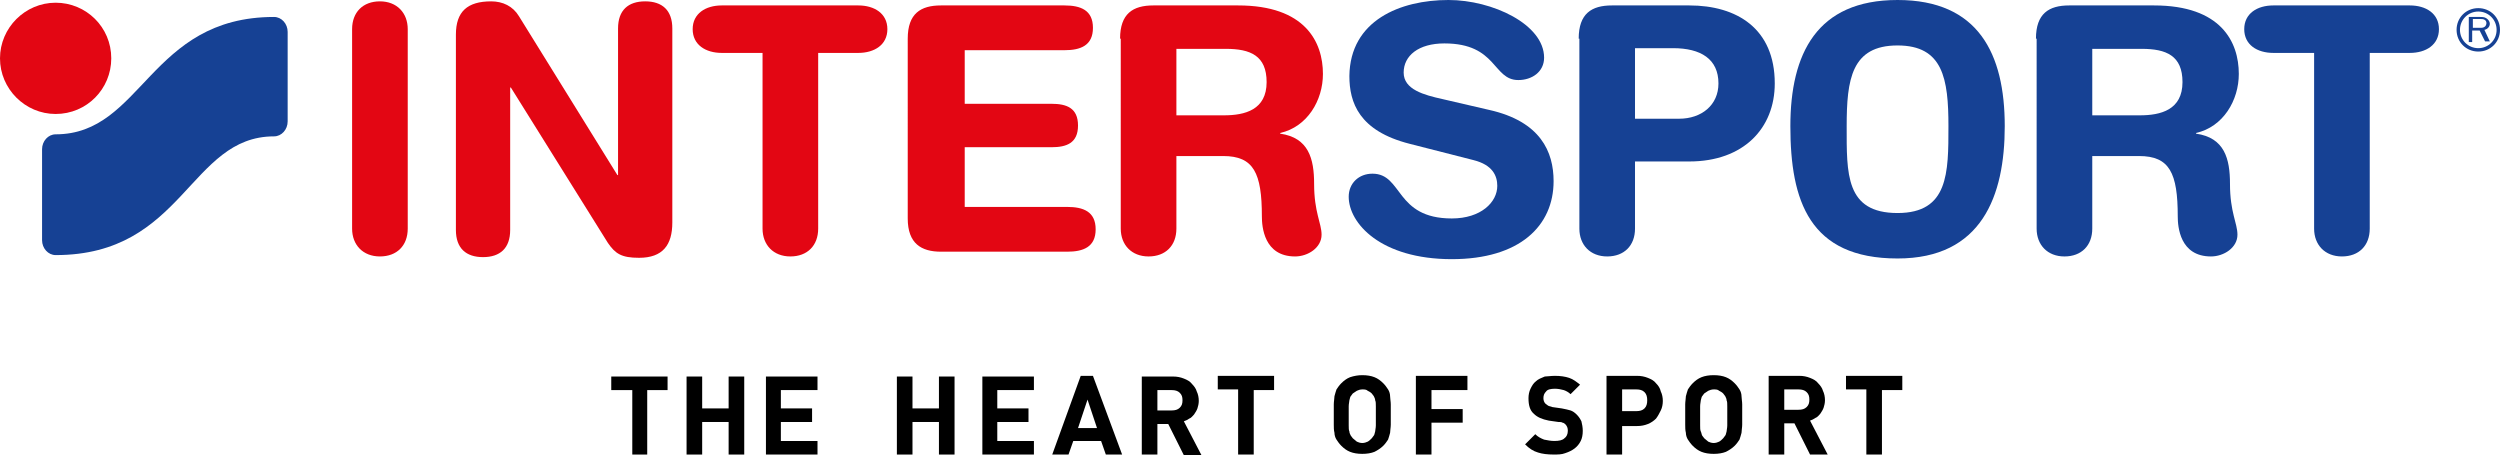
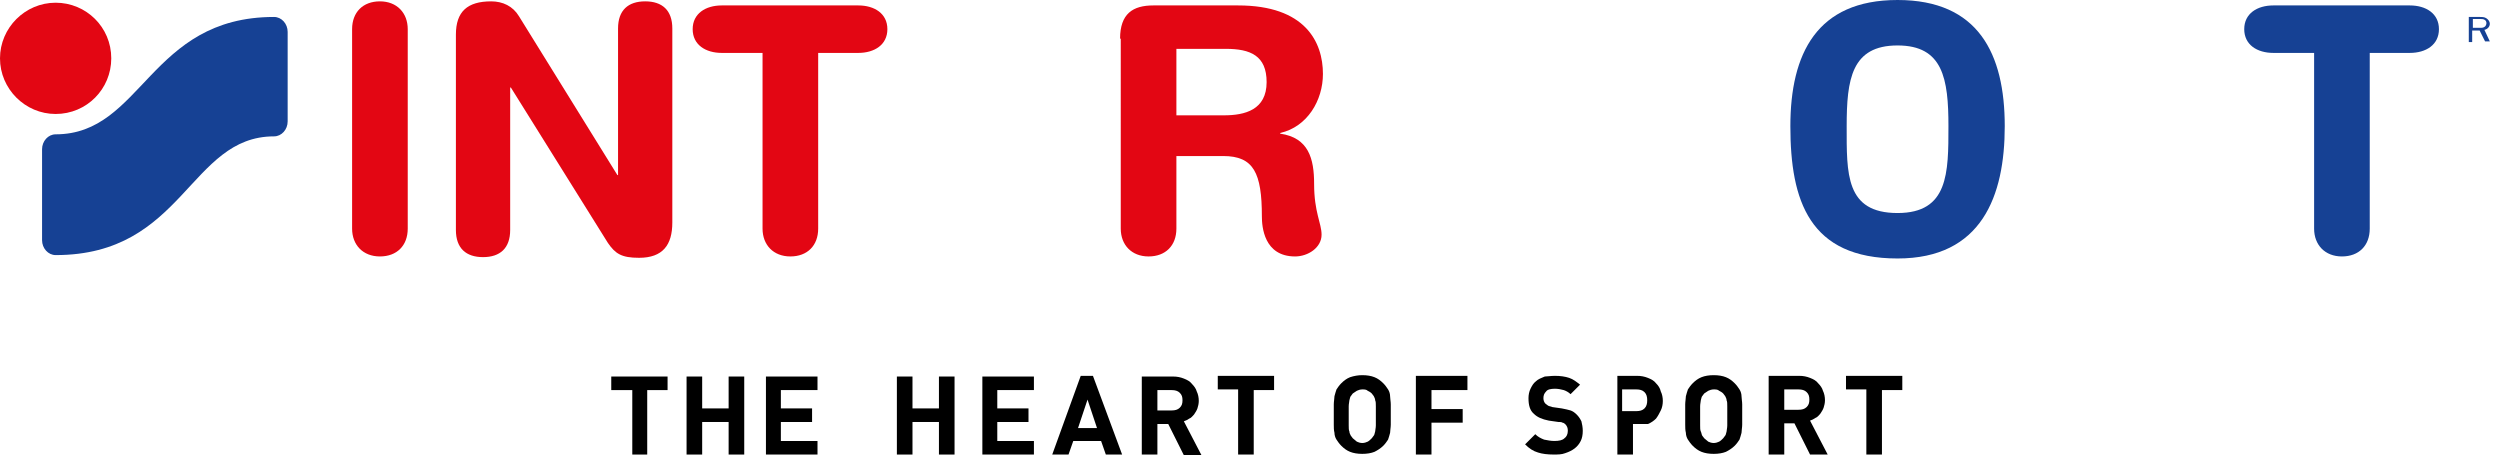
<svg xmlns="http://www.w3.org/2000/svg" version="1.1" x="0px" y="0px" viewBox="0 0 368.5 67.1" style="enable-background:new 0 0 368.5 67.1;" xml:space="preserve">
  <style type="text/css">
	.st0{fill:#E30613;}
	.st1{fill:#164194;}
	.st2{fill:none;}
</style>
  <g id="Claim">
    <g>
      <polyline points="90.1,55.5 98.4,55.5 98.4,57.5 95.4,57.5 95.4,67 93.2,67 93.2,57.5 90.1,57.5   " />
      <path d="M109.7,67h-2.3v-4.8h-3.9V67h-2.3V55.5h2.3v4.7h3.9v-4.7h2.3V67z" />
      <path d="M120.5,57.5h-5.4v2.7h4.6v2h-4.6V65h5.4v2h-7.6V55.5h7.6V57.5z" />
      <path d="M140.7,67h-2.3v-4.8h-3.9V67h-2.3V55.5h2.3v4.7h3.9v-4.7h2.3V67z" />
      <path d="M152.3,57.5H147v2.7h4.6v2H147V65h5.4v2h-7.6V55.5h7.6V57.5z" />
      <path d="M165.4,67h-2.4l-0.7-2h-4.1l-0.7,2h-2.4l4.2-11.6h1.8L165.4,67z M158.9,63.1h2.8l-1.4-4.2L158.9,63.1z" />
      <path d="M172.9,55.5c0.6,0,1.1,0.1,1.6,0.3c0.5,0.2,0.9,0.4,1.2,0.8c0.3,0.3,0.6,0.7,0.7,1.1c0.2,0.4,0.3,0.9,0.3,1.4    c0,0.4-0.1,0.8-0.2,1.1c-0.1,0.3-0.3,0.6-0.5,0.9c-0.2,0.2-0.4,0.5-0.7,0.6c-0.3,0.2-0.5,0.3-0.8,0.4l2.6,5h-2.6l-2.3-4.6h-1.6V67    h-2.3V55.5H172.9z M170.6,57.5v3h2.1c0.5,0,0.9-0.1,1.2-0.4c0.3-0.3,0.4-0.6,0.4-1.1c0-0.5-0.1-0.8-0.4-1.1    c-0.3-0.3-0.7-0.4-1.2-0.4H170.6z" />
      <path d="M187.8,57.5h-3V67h-2.3v-9.6h-3v-2h8.3V57.5z" />
      <path d="M200.8,55.3c0.7,0,1.3,0.1,1.8,0.3c0.5,0.2,0.9,0.5,1.3,0.9c0.3,0.3,0.5,0.6,0.7,0.9c0.2,0.3,0.3,0.7,0.3,1    s0.1,0.8,0.1,1.2c0,0.4,0,1,0,1.5c0,0.6,0,1.1,0,1.5c0,0.4-0.1,0.9-0.1,1.2c-0.1,0.4-0.2,0.7-0.3,1c-0.2,0.3-0.4,0.6-0.7,0.9    c-0.4,0.4-0.9,0.7-1.3,0.9c-0.5,0.2-1.1,0.3-1.8,0.3c-0.7,0-1.3-0.1-1.8-0.3c-0.5-0.2-0.9-0.5-1.3-0.9c-0.3-0.3-0.5-0.6-0.7-0.9    c-0.2-0.3-0.3-0.7-0.3-1c-0.1-0.4-0.1-0.8-0.1-1.2c0-0.4,0-0.9,0-1.5c0-0.6,0-1,0-1.5c0-0.4,0.1-0.9,0.1-1.2    c0.1-0.4,0.2-0.7,0.3-1c0.2-0.3,0.4-0.6,0.7-0.9c0.4-0.4,0.8-0.7,1.3-0.9C199.6,55.4,200.2,55.3,200.8,55.3z M200.8,57.4    c-0.3,0-0.6,0.1-0.8,0.2c-0.2,0.1-0.4,0.3-0.6,0.4c-0.1,0.1-0.2,0.3-0.3,0.4c-0.1,0.1-0.1,0.3-0.2,0.6c0,0.2-0.1,0.5-0.1,0.9    c0,0.4,0,0.8,0,1.4c0,0.6,0,1,0,1.4c0,0.4,0,0.7,0.1,0.9c0,0.2,0.1,0.4,0.2,0.6c0.1,0.1,0.2,0.3,0.3,0.4c0.2,0.2,0.4,0.3,0.6,0.5    c0.2,0.1,0.5,0.2,0.8,0.2c0.3,0,0.6-0.1,0.8-0.2c0.2-0.1,0.4-0.3,0.6-0.5c0.1-0.1,0.2-0.3,0.3-0.4c0.1-0.1,0.1-0.3,0.2-0.6    c0-0.2,0.1-0.5,0.1-0.9c0-0.4,0-0.8,0-1.4c0-0.6,0-1,0-1.4c0-0.4,0-0.7-0.1-0.9c0-0.2-0.1-0.4-0.2-0.6c-0.1-0.1-0.2-0.3-0.3-0.4    c-0.2-0.2-0.4-0.3-0.6-0.4C201.4,57.4,201.1,57.4,200.8,57.4z" />
      <path d="M216.3,57.5H211v2.8h4.6v2H211V67h-2.3V55.4h7.6V57.5z" />
      <path d="M229.2,55.4c0.8,0,1.5,0.1,2.1,0.3c0.6,0.2,1.1,0.6,1.6,1l-1.4,1.4c-0.3-0.3-0.7-0.5-1-0.6c-0.4-0.1-0.8-0.2-1.3-0.2    c-0.6,0-1.1,0.1-1.3,0.4c-0.3,0.3-0.4,0.6-0.4,1c0,0.3,0.1,0.6,0.3,0.8c0.1,0.1,0.3,0.2,0.4,0.3c0.2,0.1,0.4,0.1,0.6,0.2l1.4,0.2    c0.5,0.1,1,0.2,1.3,0.3c0.3,0.1,0.6,0.3,0.9,0.6c0.3,0.3,0.5,0.6,0.7,1c0.1,0.4,0.2,0.9,0.2,1.4c0,0.6-0.1,1.1-0.3,1.5    c-0.2,0.4-0.5,0.8-0.9,1.1c-0.4,0.3-0.8,0.5-1.4,0.7c-0.5,0.2-1.1,0.2-1.7,0.2c-0.9,0-1.7-0.1-2.3-0.3c-0.7-0.2-1.3-0.6-1.9-1.2    l1.5-1.5c0.4,0.4,0.8,0.6,1.3,0.8c0.5,0.1,1,0.2,1.5,0.2c0.7,0,1.2-0.1,1.5-0.4c0.3-0.2,0.5-0.6,0.5-1.1c0-0.4-0.1-0.7-0.4-1    c-0.1-0.1-0.3-0.2-0.4-0.2c-0.1-0.1-0.4-0.1-0.6-0.1l-1.4-0.2c-1-0.2-1.7-0.5-2.2-1c-0.6-0.5-0.8-1.3-0.8-2.3c0-0.5,0.1-1,0.3-1.4    c0.2-0.4,0.4-0.8,0.8-1.1c0.3-0.3,0.8-0.5,1.3-0.7C228,55.5,228.6,55.4,229.2,55.4z" />
-       <path d="M241.3,55.4c0.6,0,1.1,0.1,1.6,0.3c0.5,0.2,0.9,0.4,1.2,0.8c0.3,0.3,0.6,0.7,0.7,1.2c0.2,0.4,0.3,0.9,0.3,1.4    c0,0.5-0.1,1-0.3,1.4c-0.2,0.4-0.4,0.8-0.7,1.2c-0.3,0.3-0.7,0.6-1.2,0.8c-0.5,0.2-1,0.3-1.6,0.3h-2.2V67h-2.3V55.4H241.3z     M239.1,57.4v3.2h2.1c0.5,0,0.9-0.1,1.2-0.4c0.3-0.3,0.4-0.7,0.4-1.2c0-0.5-0.1-0.9-0.4-1.2c-0.3-0.3-0.7-0.4-1.2-0.4H239.1z" />
+       <path d="M241.3,55.4c0.6,0,1.1,0.1,1.6,0.3c0.5,0.2,0.9,0.4,1.2,0.8c0.3,0.3,0.6,0.7,0.7,1.2c0.2,0.4,0.3,0.9,0.3,1.4    c0,0.5-0.1,1-0.3,1.4c-0.2,0.4-0.4,0.8-0.7,1.2c-0.3,0.3-0.7,0.6-1.2,0.8h-2.2V67h-2.3V55.4H241.3z     M239.1,57.4v3.2h2.1c0.5,0,0.9-0.1,1.2-0.4c0.3-0.3,0.4-0.7,0.4-1.2c0-0.5-0.1-0.9-0.4-1.2c-0.3-0.3-0.7-0.4-1.2-0.4H239.1z" />
      <path d="M252.6,55.3c0.7,0,1.3,0.1,1.8,0.3c0.5,0.2,0.9,0.5,1.3,0.9c0.3,0.3,0.5,0.6,0.7,0.9c0.2,0.3,0.3,0.7,0.3,1    s0.1,0.8,0.1,1.2c0,0.4,0,1,0,1.5c0,0.6,0,1.1,0,1.5c0,0.4-0.1,0.9-0.1,1.2c-0.1,0.4-0.2,0.7-0.3,1c-0.2,0.3-0.4,0.6-0.7,0.9    c-0.4,0.4-0.9,0.7-1.3,0.9c-0.5,0.2-1.1,0.3-1.8,0.3c-0.7,0-1.3-0.1-1.8-0.3c-0.5-0.2-0.9-0.5-1.3-0.9c-0.3-0.3-0.5-0.6-0.7-0.9    c-0.2-0.3-0.3-0.7-0.3-1c-0.1-0.4-0.1-0.8-0.1-1.2c0-0.4,0-0.9,0-1.5c0-0.6,0-1,0-1.5c0-0.4,0.1-0.9,0.1-1.2    c0.1-0.4,0.2-0.7,0.3-1c0.2-0.3,0.4-0.6,0.7-0.9c0.4-0.4,0.8-0.7,1.3-0.9C251.3,55.4,251.9,55.3,252.6,55.3z M252.6,57.4    c-0.3,0-0.6,0.1-0.8,0.2c-0.2,0.1-0.4,0.3-0.6,0.4c-0.1,0.1-0.2,0.3-0.3,0.4c-0.1,0.1-0.1,0.3-0.2,0.6c0,0.2-0.1,0.5-0.1,0.9    c0,0.4,0,0.8,0,1.4c0,0.6,0,1,0,1.4c0,0.4,0,0.7,0.1,0.9s0.1,0.4,0.2,0.6c0.1,0.1,0.2,0.3,0.3,0.4c0.2,0.2,0.4,0.3,0.6,0.5    c0.2,0.1,0.5,0.2,0.8,0.2c0.3,0,0.6-0.1,0.8-0.2c0.2-0.1,0.4-0.3,0.6-0.5c0.1-0.1,0.2-0.3,0.3-0.4c0.1-0.1,0.1-0.3,0.2-0.6    c0-0.2,0.1-0.5,0.1-0.9c0-0.4,0-0.8,0-1.4c0-0.6,0-1,0-1.4c0-0.4,0-0.7-0.1-0.9c0-0.2-0.1-0.4-0.2-0.6c-0.1-0.1-0.2-0.3-0.3-0.4    c-0.2-0.2-0.4-0.3-0.6-0.4C253.2,57.4,252.9,57.4,252.6,57.4z" />
      <path d="M265.2,55.4c0.6,0,1.1,0.1,1.6,0.3c0.5,0.2,0.9,0.4,1.2,0.8c0.3,0.3,0.6,0.7,0.7,1.1c0.2,0.4,0.3,0.9,0.3,1.4    c0,0.4-0.1,0.8-0.2,1.1c-0.1,0.3-0.3,0.6-0.5,0.9c-0.2,0.2-0.4,0.5-0.7,0.6c-0.3,0.2-0.5,0.3-0.8,0.4l2.6,5h-2.6l-2.3-4.6H263V67    h-2.3V55.4H265.2z M263,57.4v3h2.1c0.5,0,0.9-0.1,1.2-0.4s0.4-0.6,0.4-1.1c0-0.5-0.1-0.8-0.4-1.1c-0.3-0.3-0.7-0.4-1.2-0.4H263z" />
      <path d="M280.4,57.5h-3V67h-2.3v-9.6h-3v-2h8.3V57.5z" />
    </g>
  </g>
  <g id="Banner_Mark">
    <path class="st0" d="M51.9,4.3c0-2.5,1.6-4.1,4.1-4.1c2.5,0,4.1,1.7,4.1,4.1v29.4c0,2.5-1.6,4.1-4.1,4.1c-2.5,0-4.1-1.7-4.1-4.1   V4.3L51.9,4.3z" />
    <path class="st0" d="M67.2,5.1c0-3.4,1.7-4.9,5.2-4.9c1.7,0,3.2,0.7,4.1,2.2L91,25.8h0.1V4.2c0-2.7,1.5-4,4-4c2.5,0,4,1.3,4,4v28.6   c0,3.3-1.4,5.2-4.9,5.2c-2.6,0-3.5-0.6-4.6-2.2L75.3,12.9h-0.1v21c0,2.7-1.5,4-4,4c-2.5,0-4-1.3-4-4V5.1L67.2,5.1z" />
    <path class="st0" d="M112.3,7.8h-5.9c-2.4,0-4.3-1.2-4.3-3.5c0-2.3,1.9-3.5,4.3-3.5h20.1c2.4,0,4.3,1.2,4.3,3.5   c0,2.3-1.9,3.5-4.3,3.5h-5.9v25.9c0,2.5-1.6,4.1-4.1,4.1s-4.1-1.7-4.1-4.1V7.8L112.3,7.8z" />
-     <path class="st0" d="M133.8,5.7c0-3.7,1.9-4.9,4.9-4.9h18.2c2.4,0,4.2,0.7,4.2,3.3s-1.8,3.3-4.2,3.3h-14.7v7.9h12.8   c2.2,0,3.9,0.6,3.9,3.2c0,2.6-1.7,3.2-3.9,3.2h-12.8v8.8h15.1c2.4,0,4.2,0.7,4.2,3.3c0,2.6-1.8,3.3-4.2,3.3h-18.6   c-2.9,0-4.9-1.2-4.9-4.9V5.7L133.8,5.7z" />
    <path class="st0" d="M173.4,17h7c3.1,0,6.3-0.8,6.3-4.9c0-3.9-2.4-4.9-6-4.9h-7.3V17L173.4,17z M165.1,5.7c0-3.7,1.9-4.9,4.9-4.9   h12.5c9.9,0,12.5,5.4,12.5,10.1c0,3.9-2.3,7.8-6.3,8.7v0.1c4.2,0.6,5,3.7,5,7.4c0,4.2,1.1,5.8,1.1,7.5c0,1.9-2,3.2-3.9,3.2   c-4.6,0-4.9-4.4-4.9-5.9c0-6.4-1.2-8.9-5.7-8.9h-6.9v10.7c0,2.5-1.6,4.1-4.1,4.1c-2.5,0-4.1-1.7-4.1-4.1V5.7L165.1,5.7z" />
-     <path class="st1" d="M308.4,17h7c3.1,0,6.3-0.8,6.3-4.9c0-3.9-2.4-4.9-6-4.9h-7.3V17L308.4,17z M300.1,5.7c0-3.7,1.9-4.9,4.9-4.9   h12.5c9.9,0,12.5,5.4,12.5,10.1c0,3.9-2.3,7.8-6.3,8.7v0.1c4.2,0.6,5,3.7,5,7.4c0,4.2,1.1,5.8,1.1,7.5c0,1.9-2,3.2-3.9,3.2   c-4.6,0-4.9-4.4-4.9-5.9c0-6.4-1.2-8.9-5.7-8.9h-6.9v10.7c0,2.5-1.6,4.1-4.1,4.1c-2.5,0-4.1-1.7-4.1-4.1V5.7L300.1,5.7z" />
-     <path class="st1" d="M219.5,16.2c7.6,1.7,9.5,6.2,9.5,10.5c0,6.6-5,11.5-15,11.5c-10.5,0-15.2-5.3-15.2-9.2c0-2,1.5-3.4,3.5-3.4   c4.5,0,3.3,6.6,11.7,6.6c4.3,0,6.7-2.4,6.7-4.8c0-1.5-0.7-3.1-3.5-3.8l-9.4-2.4c-7.5-1.9-8.9-6.1-8.9-10C199,3,206.4,0,213.5,0   c6.5,0,14.1,3.6,14.1,8.5c0,2.1-1.8,3.3-3.8,3.3c-3.8,0-3.1-5.4-10.9-5.4c-3.8,0-6,1.8-6,4.3s3,3.3,5.7,3.9L219.5,16.2L219.5,16.2z   " />
-     <path class="st1" d="M241,17.5h6.5c3.3,0,5.8-2,5.8-5.2c0-3.6-2.6-5.2-6.7-5.2H241V17.5L241,17.5z M232.7,5.7   c0-3.7,1.9-4.9,4.9-4.9h11.4c7,0,12.6,3.4,12.6,11.5c0,6.6-4.6,11.5-12.6,11.5H241v9.9c0,2.5-1.6,4.1-4.1,4.1   c-2.5,0-4.1-1.7-4.1-4.1V5.7L232.7,5.7z" />
    <path class="st1" d="M279.7,31.4c7.5,0,7.5-5.9,7.5-12.8c0-7-0.8-11.9-7.5-11.9c-6.8,0-7.5,5-7.5,11.9   C272.2,25.6,272,31.4,279.7,31.4 M279.7,0c11.9,0,15.8,7.9,15.8,18.6c0,10.3-3.4,19.5-15.8,19.5c-13,0-15.8-8.5-15.8-19.5   C263.9,7.9,267.8,0,279.7,0" />
    <path class="st1" d="M341,7.8h-5.9c-2.4,0-4.3-1.2-4.3-3.5c0-2.3,1.9-3.5,4.3-3.5h20.1c2.4,0,4.3,1.2,4.3,3.5   c0,2.3-1.9,3.5-4.3,3.5h-5.9v25.9c0,2.5-1.6,4.1-4.1,4.1s-4.1-1.7-4.1-4.1V7.8L341,7.8z" />
    <path class="st1" d="M364.5,4.1V2.8h1.1c0.2,0,0.4,0,0.6,0.1c0.2,0.1,0.3,0.3,0.3,0.5c0,0.2-0.1,0.4-0.2,0.5   c-0.2,0.2-0.5,0.2-0.7,0.2H364.5L364.5,4.1z M367,6.1l-0.8-1.7c0.5-0.1,0.8-0.5,0.8-0.9c0-0.3-0.2-0.6-0.5-0.8   c-0.3-0.2-0.6-0.2-1-0.2h-1.6v3.7h0.5V4.5h1.1l0.8,1.6H367L367,6.1z" />
-     <path class="st1" d="M365.3,1.7c-1.5,0-2.7,1.2-2.7,2.7c0,1.5,1.2,2.7,2.7,2.7c1.5,0,2.7-1.2,2.7-2.7C368,2.9,366.8,1.7,365.3,1.7    M365.3,7.6c-1.8,0-3.2-1.4-3.2-3.2s1.4-3.2,3.2-3.2c1.8,0,3.2,1.4,3.2,3.2S367.1,7.6,365.3,7.6" />
    <path class="st0" d="M0,8.6c0-4.5,3.7-8.2,8.2-8.2c4.5,0,8.2,3.6,8.2,8.2c0,4.5-3.6,8.2-8.2,8.2C3.7,16.8,0,13.1,0,8.6" />
    <path class="st1" d="M8.2,37.6c-1.1,0-2-1-2-2.2V22c0-1.2,0.9-2.2,2-2.2C21,19.8,22,2.5,40.4,2.5c1.1,0,2,1,2,2.2v13.2   c0,1.2-0.9,2.2-2,2.2C27.9,20.1,27.1,37.6,8.2,37.6" />
  </g>
  <g id="Bounding_Box">
    <rect x="-30.3" y="-26.4" class="st2" width="425" height="111.9" />
  </g>
</svg>